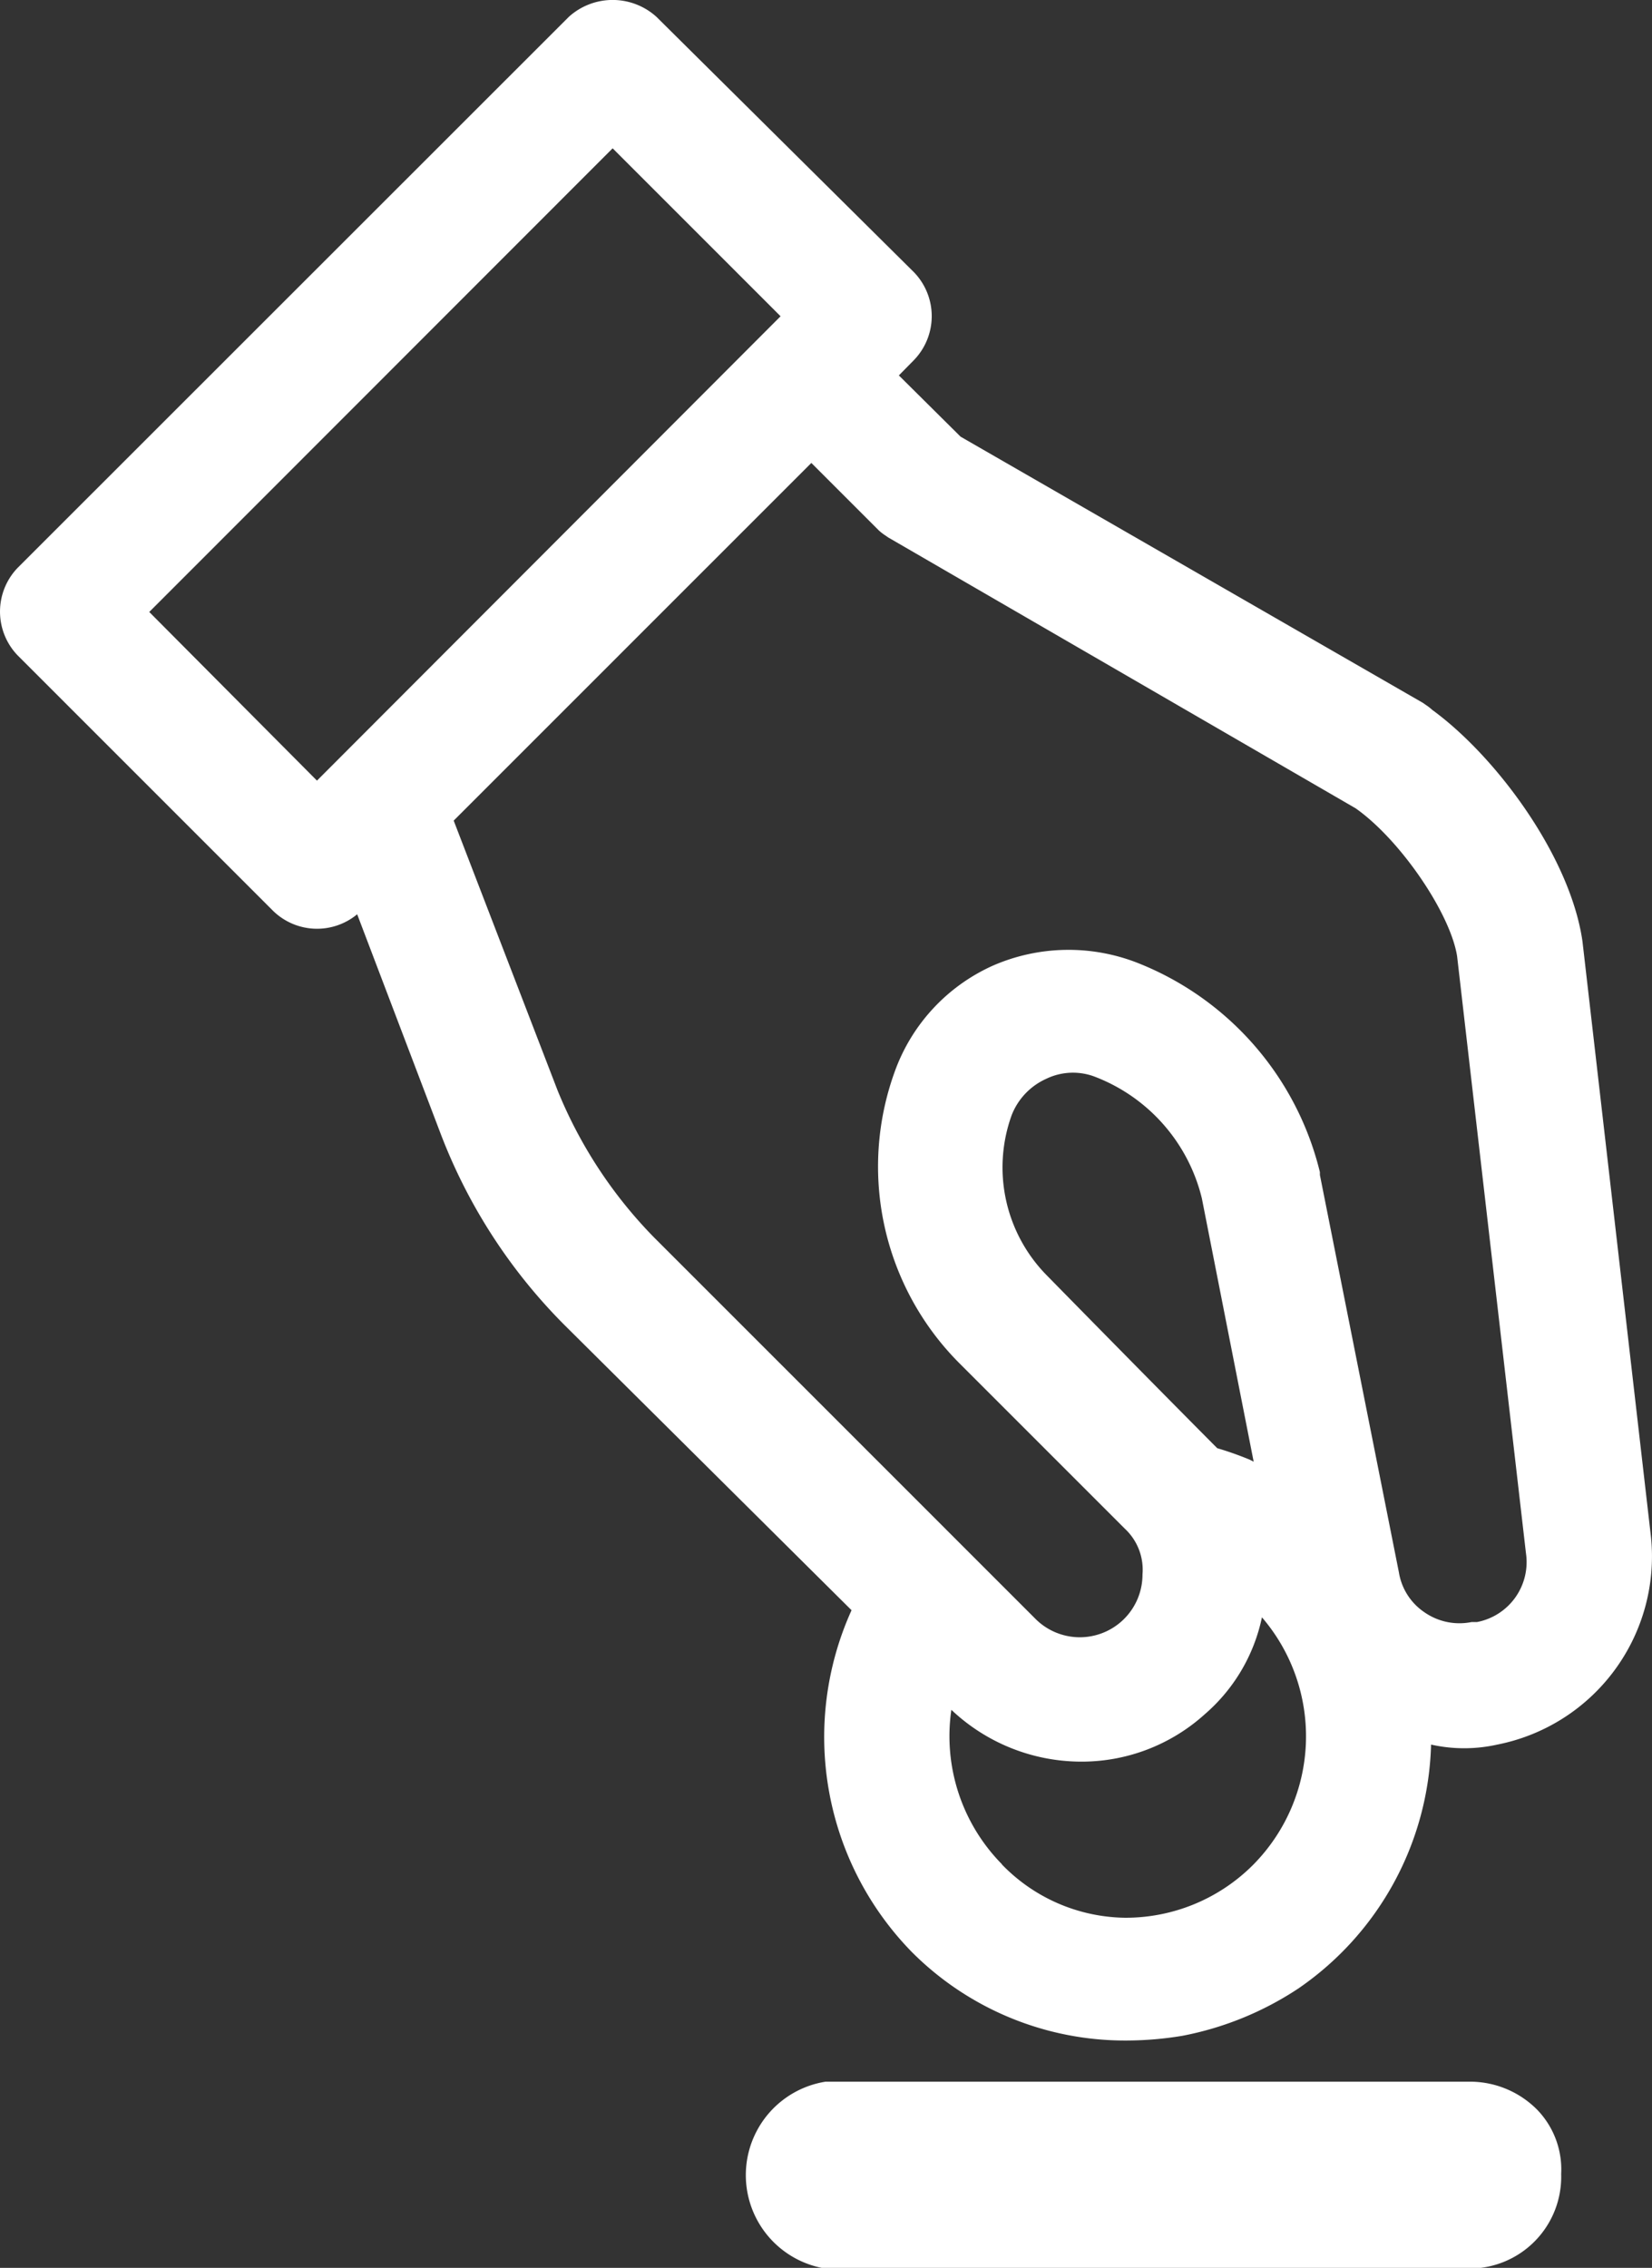
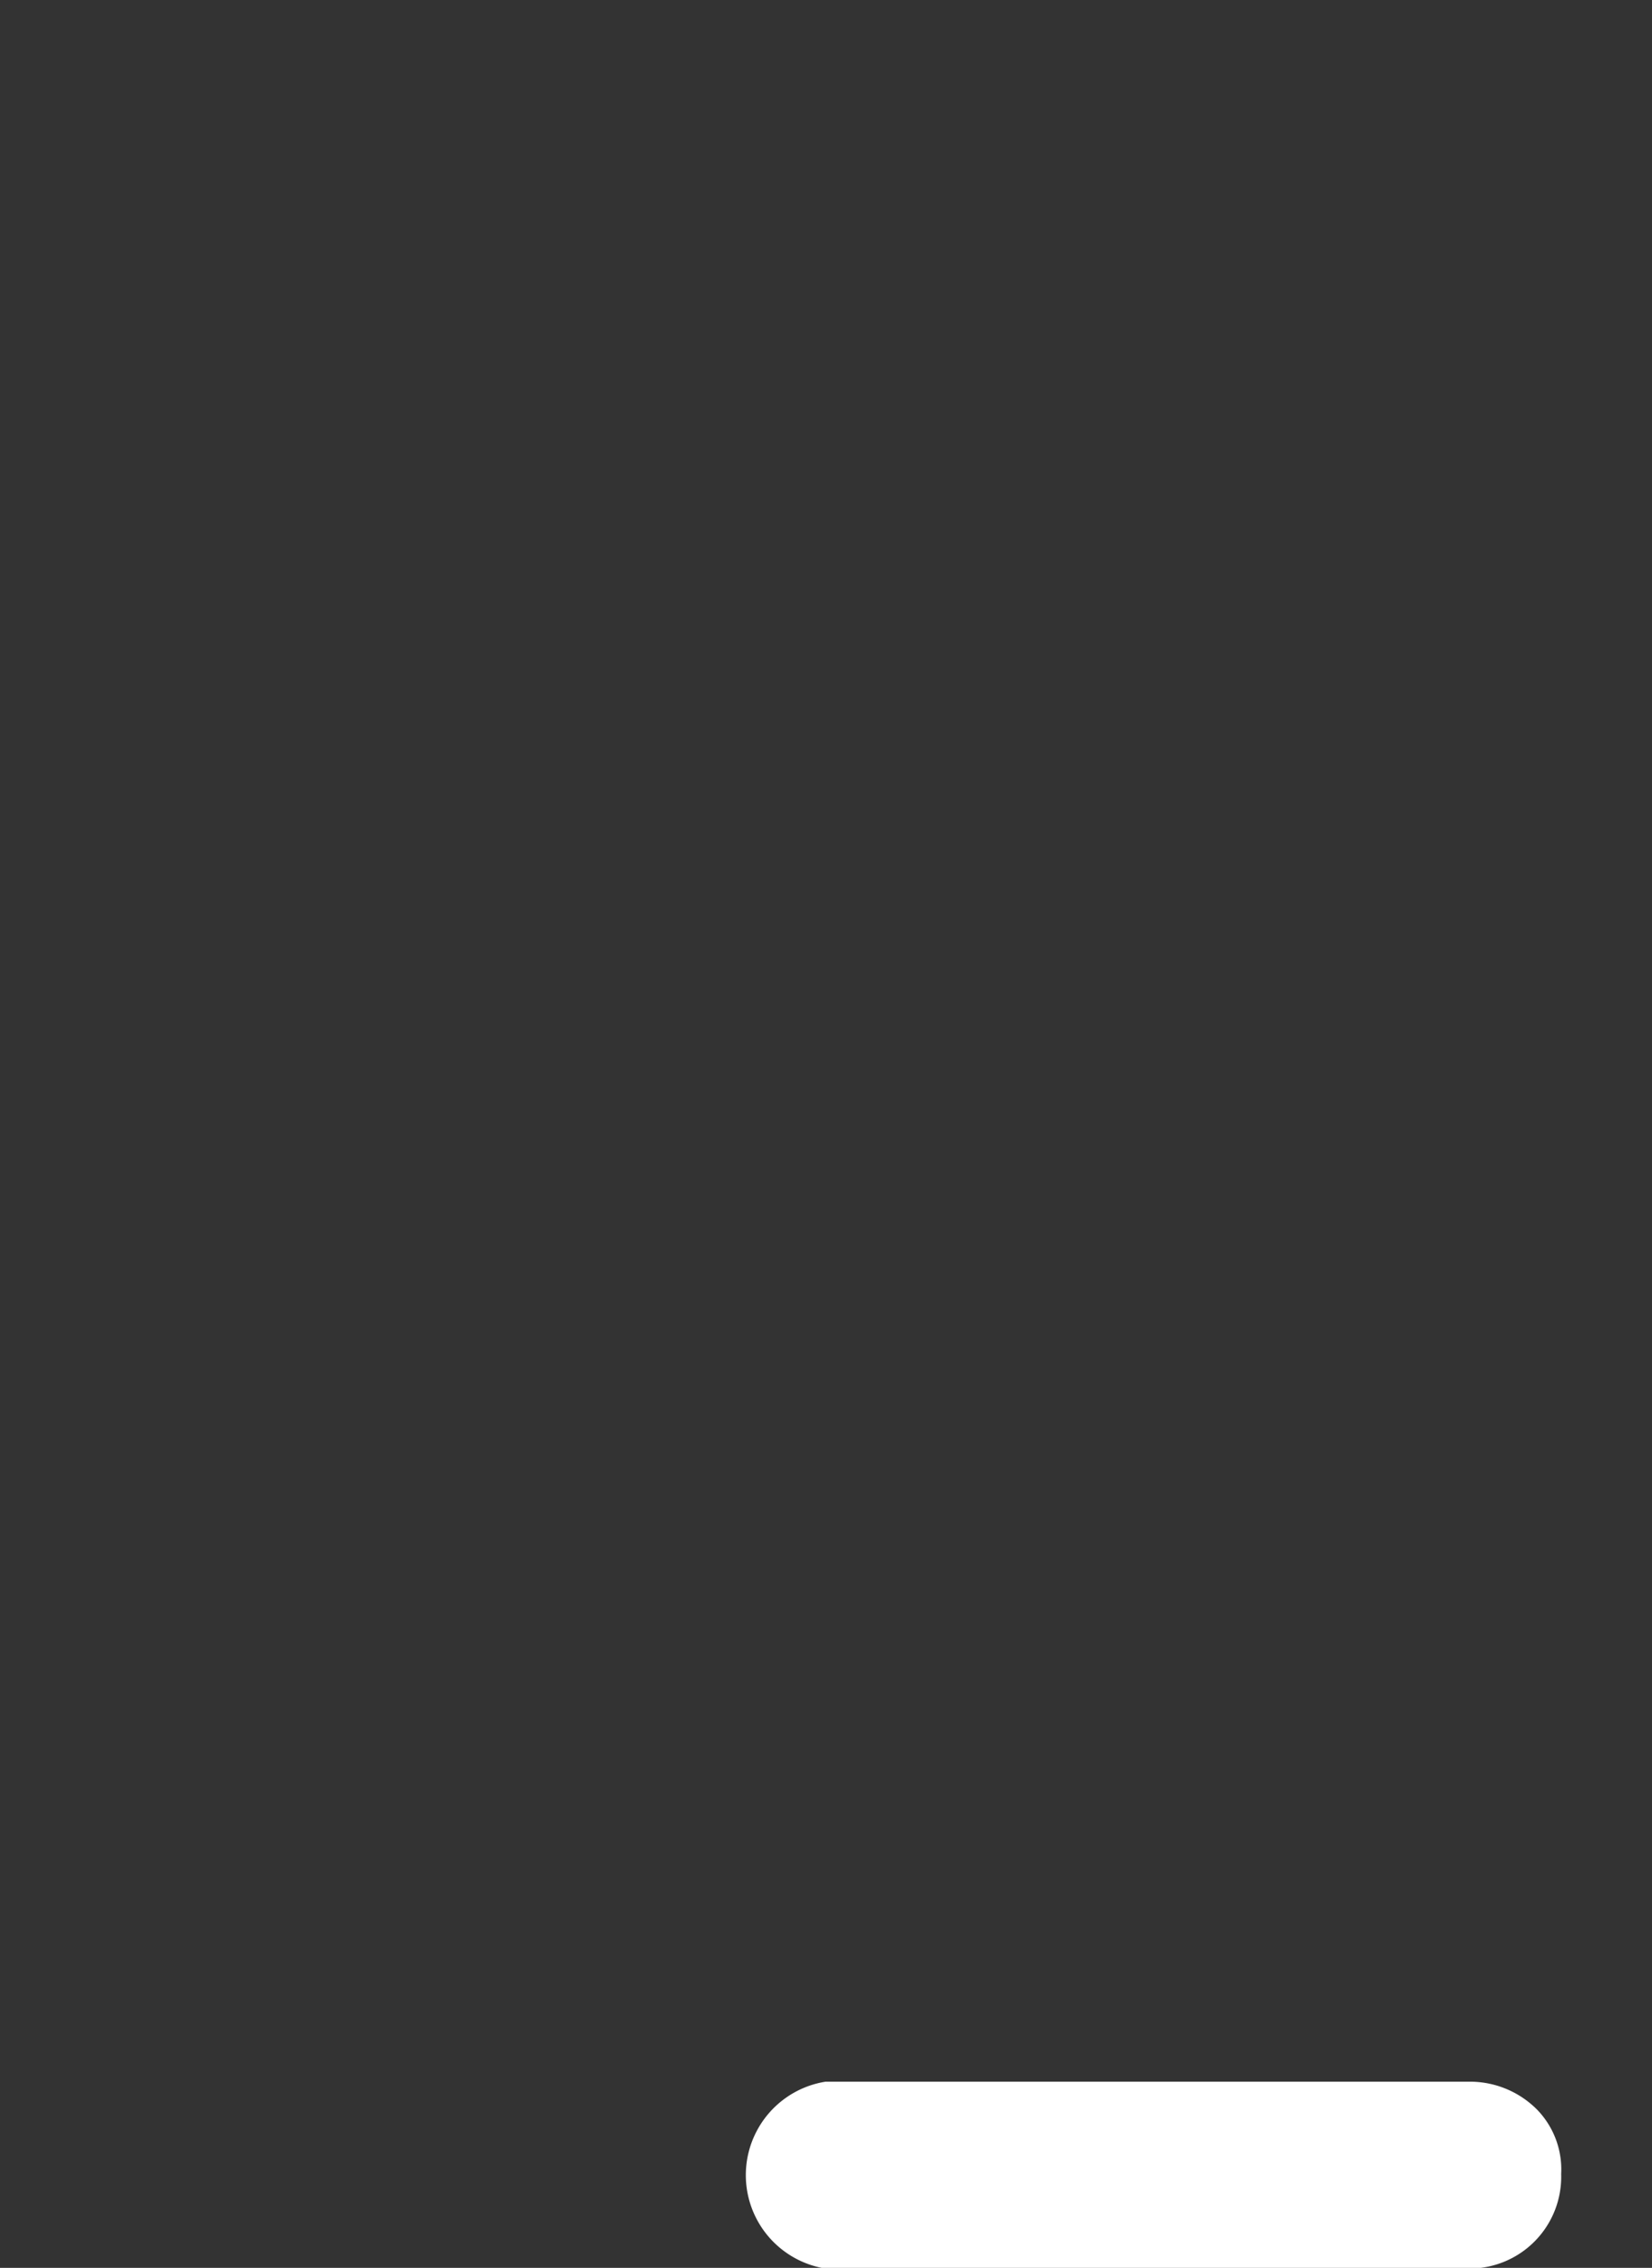
<svg xmlns="http://www.w3.org/2000/svg" viewBox="0 0 69.84 95.87">
  <rect x="0" y="0" width="69.84" height="95.87" fill="#333333" stroke="none" />
  <defs>
    <style>.cls-1{fill:#fff;}</style>
  </defs>
  <title>Asset 1</title>
  <g id="Layer_2" data-name="Layer 2">
    <g id="Layer_1-2" data-name="Layer 1">
-       <path class="cls-1" d="M69.8,65,66.9,39.79c-.52-3.6-3.66-7.82-6.35-9.78a2.12,2.12,0,0,0-.27-.21l-.13-.09L40.61,18.46,38,15.87l.64-.65a2.67,2.67,0,0,0,0-3.71L27.75.71a2.76,2.76,0,0,0-3.7,0L.75,24a2.67,2.67,0,0,0,0,3.71l10.8,10.8a2.66,2.66,0,0,0,3.55.14l3.53,9.28A23.11,23.11,0,0,0,23.85,56L36,68.07a13,13,0,0,0,2.55,14.45,12.73,12.73,0,0,0,9.09,3.74,14.53,14.53,0,0,0,2.35-.2,13.46,13.46,0,0,0,4.9-2A12.92,12.92,0,0,0,60.5,73.75a6.42,6.42,0,0,0,2.8,0A8.11,8.11,0,0,0,69.8,65ZM33,13.37,13.4,33,6.31,25.87,25.9,6.27Zm9.36,65.44a7.71,7.71,0,0,1-2.14-6.53,8,8,0,0,0,5.39,2.19,7.76,7.76,0,0,0,5.32-2,7.42,7.42,0,0,0,2.42-4.1A7.72,7.72,0,0,1,53,78.81a7.61,7.61,0,0,1-5.44,2.26A7.37,7.37,0,0,1,42.35,78.81ZM52.82,61.7a13.89,13.89,0,0,0-1.36-.48c-2.71-2.72-7.2-7.3-7.21-7.31a6.5,6.5,0,0,1-1.48-6.77,2.8,2.8,0,0,1,1.45-1.53,2.6,2.6,0,0,1,2.1-.08,7.37,7.37,0,0,1,4.49,5.13L53,61.79ZM42,40.81a7.8,7.8,0,0,0-4.17,4.48,11.77,11.77,0,0,0,2.72,12.33l7,7a2.37,2.37,0,0,1,.75,1.94,2.65,2.65,0,0,1-4.55,1.85l-16.1-16.1a19.21,19.21,0,0,1-4.08-6.22l-4.39-11.4L34.3,19.57l2.85,2.85a2.12,2.12,0,0,0,.27.21l.13.09L57.31,34.17c1.89,1.33,4,4.43,4.29,6.25l2.91,25.23a2.58,2.58,0,0,1-2.07,2.92h-.23a2.59,2.59,0,0,1-2-.42,2.52,2.52,0,0,1-1.07-1.68L55.8,49.67v-.12a12.75,12.75,0,0,0-7.72-8.85A8,8,0,0,0,42,40.81Z" />
      <path class="cls-1" d="M62.1,88H34.9a4,4,0,0,0,0,7.9H62.1a3.88,3.88,0,0,0,3.9-4,3.63,3.63,0,0,0-1-2.7A4,4,0,0,0,62.1,88Z" />
    </g>
  </g>
</svg>